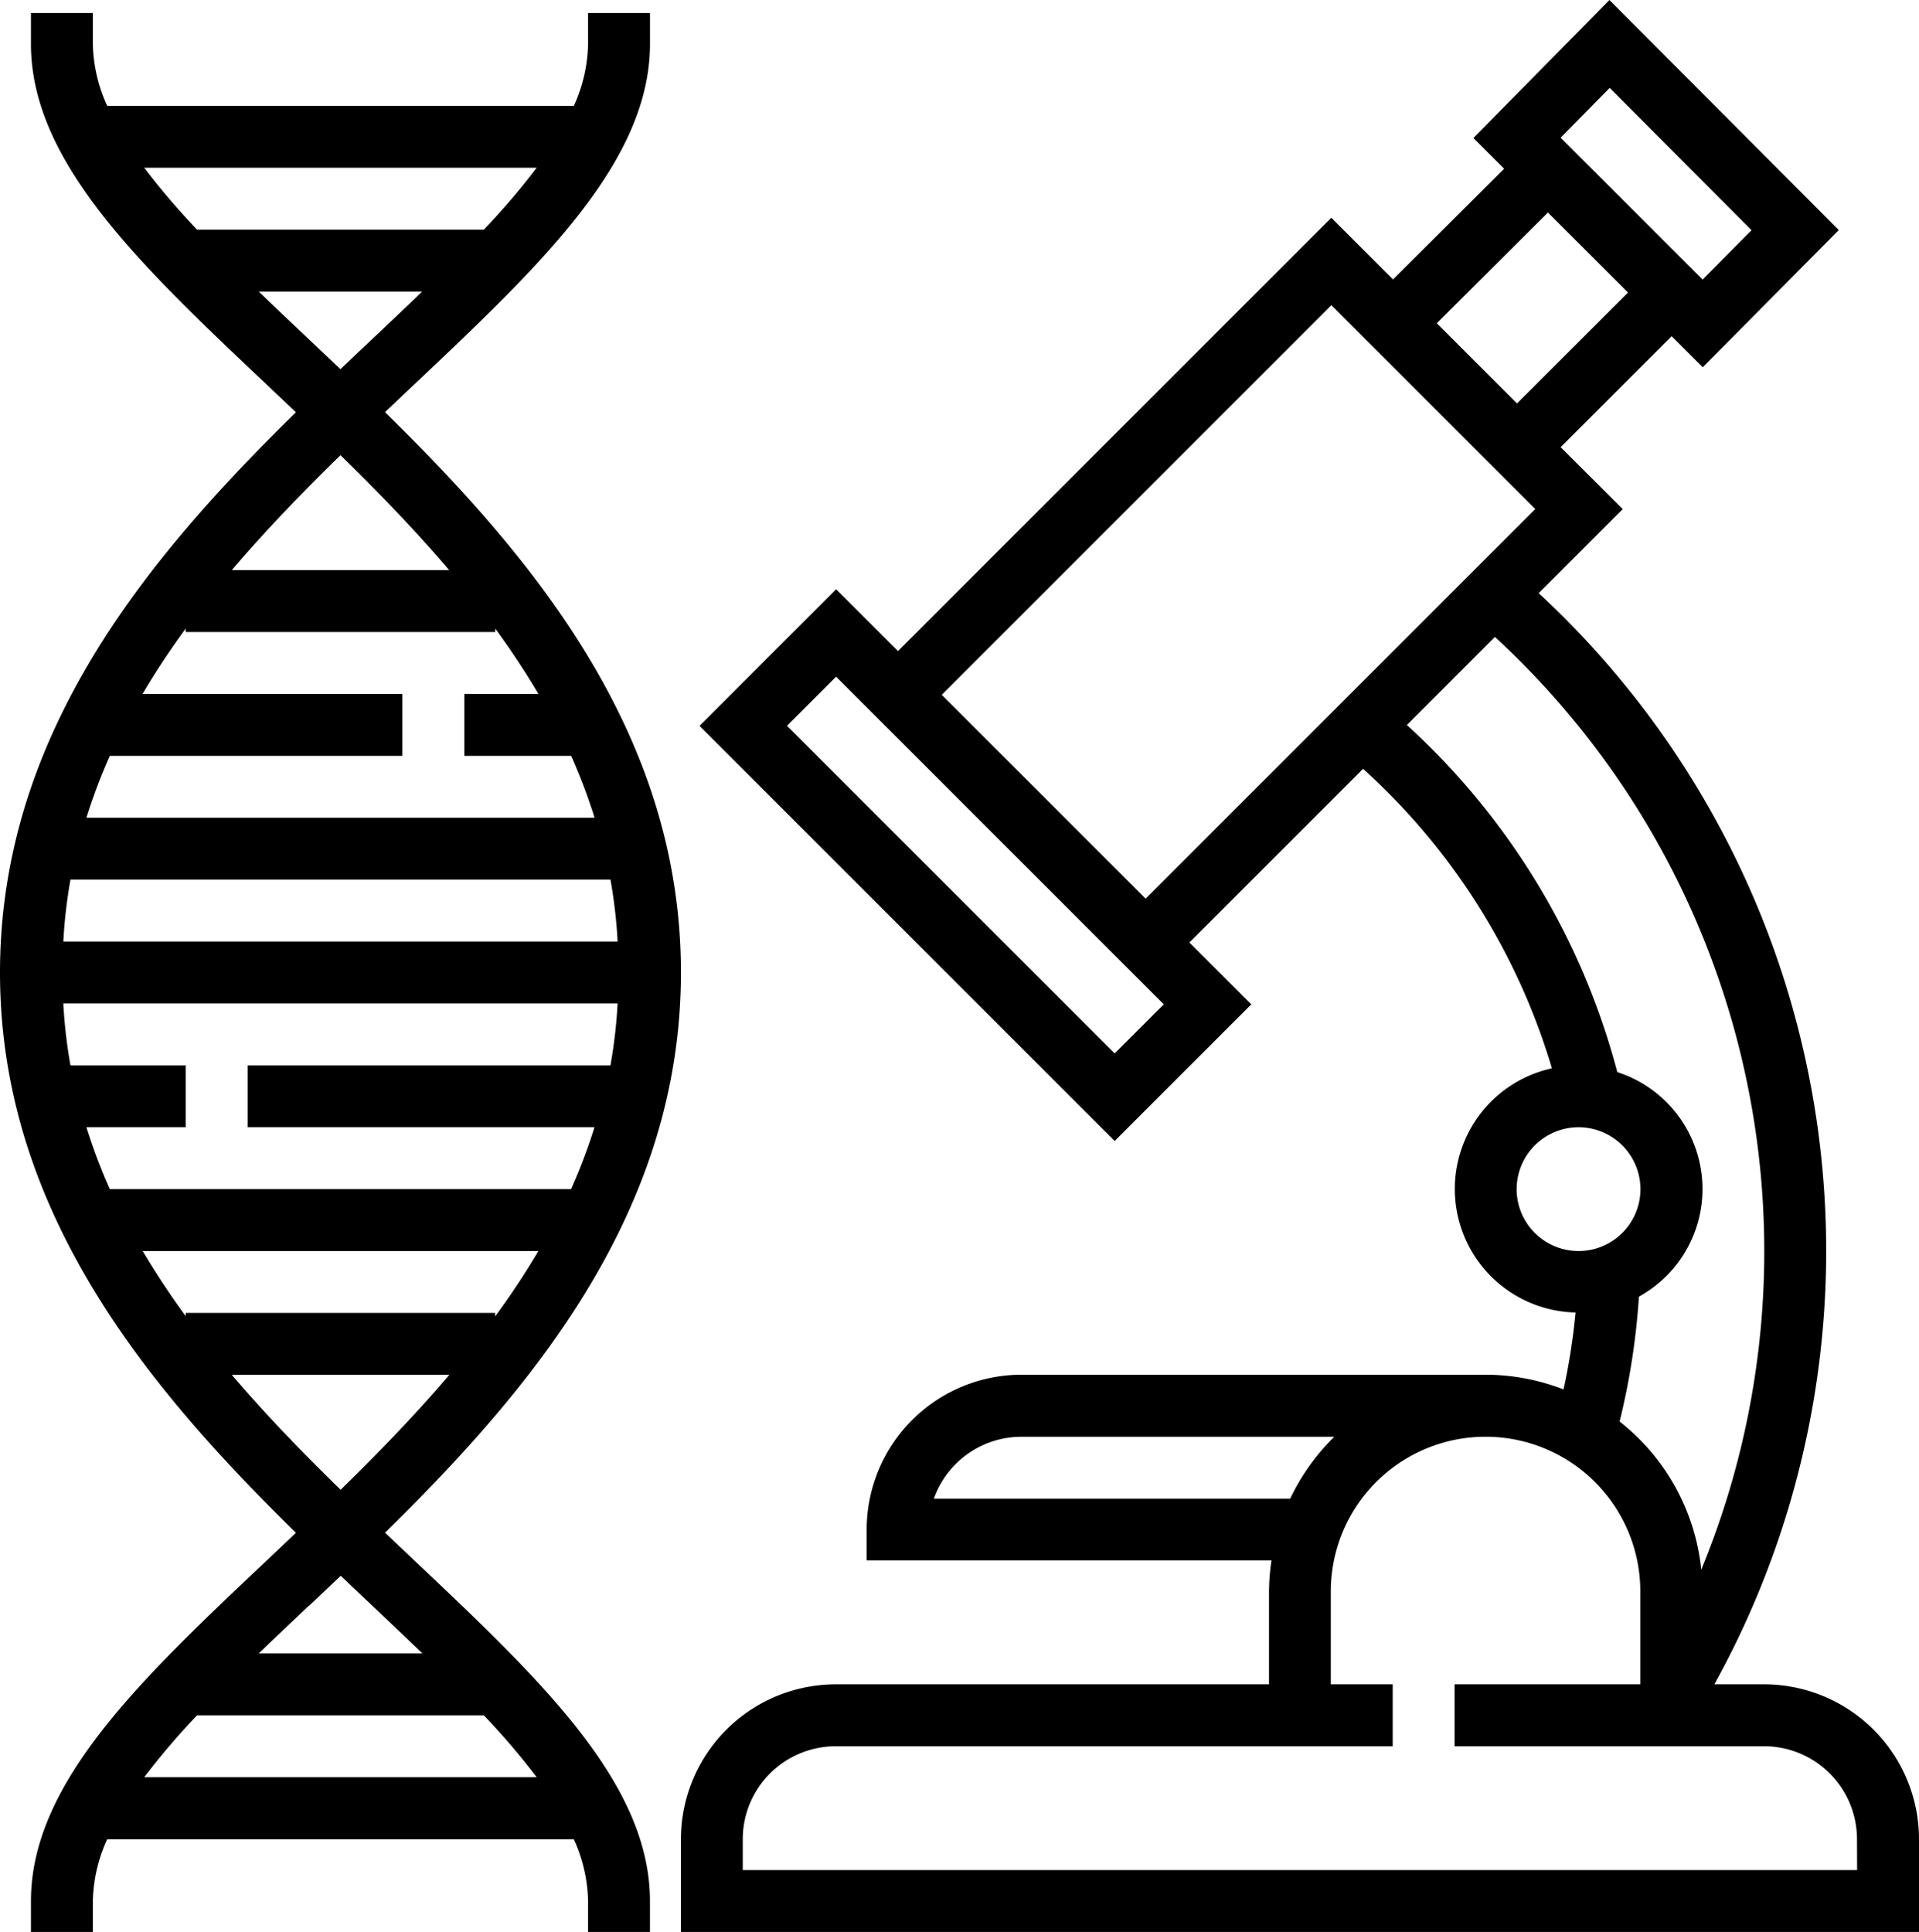
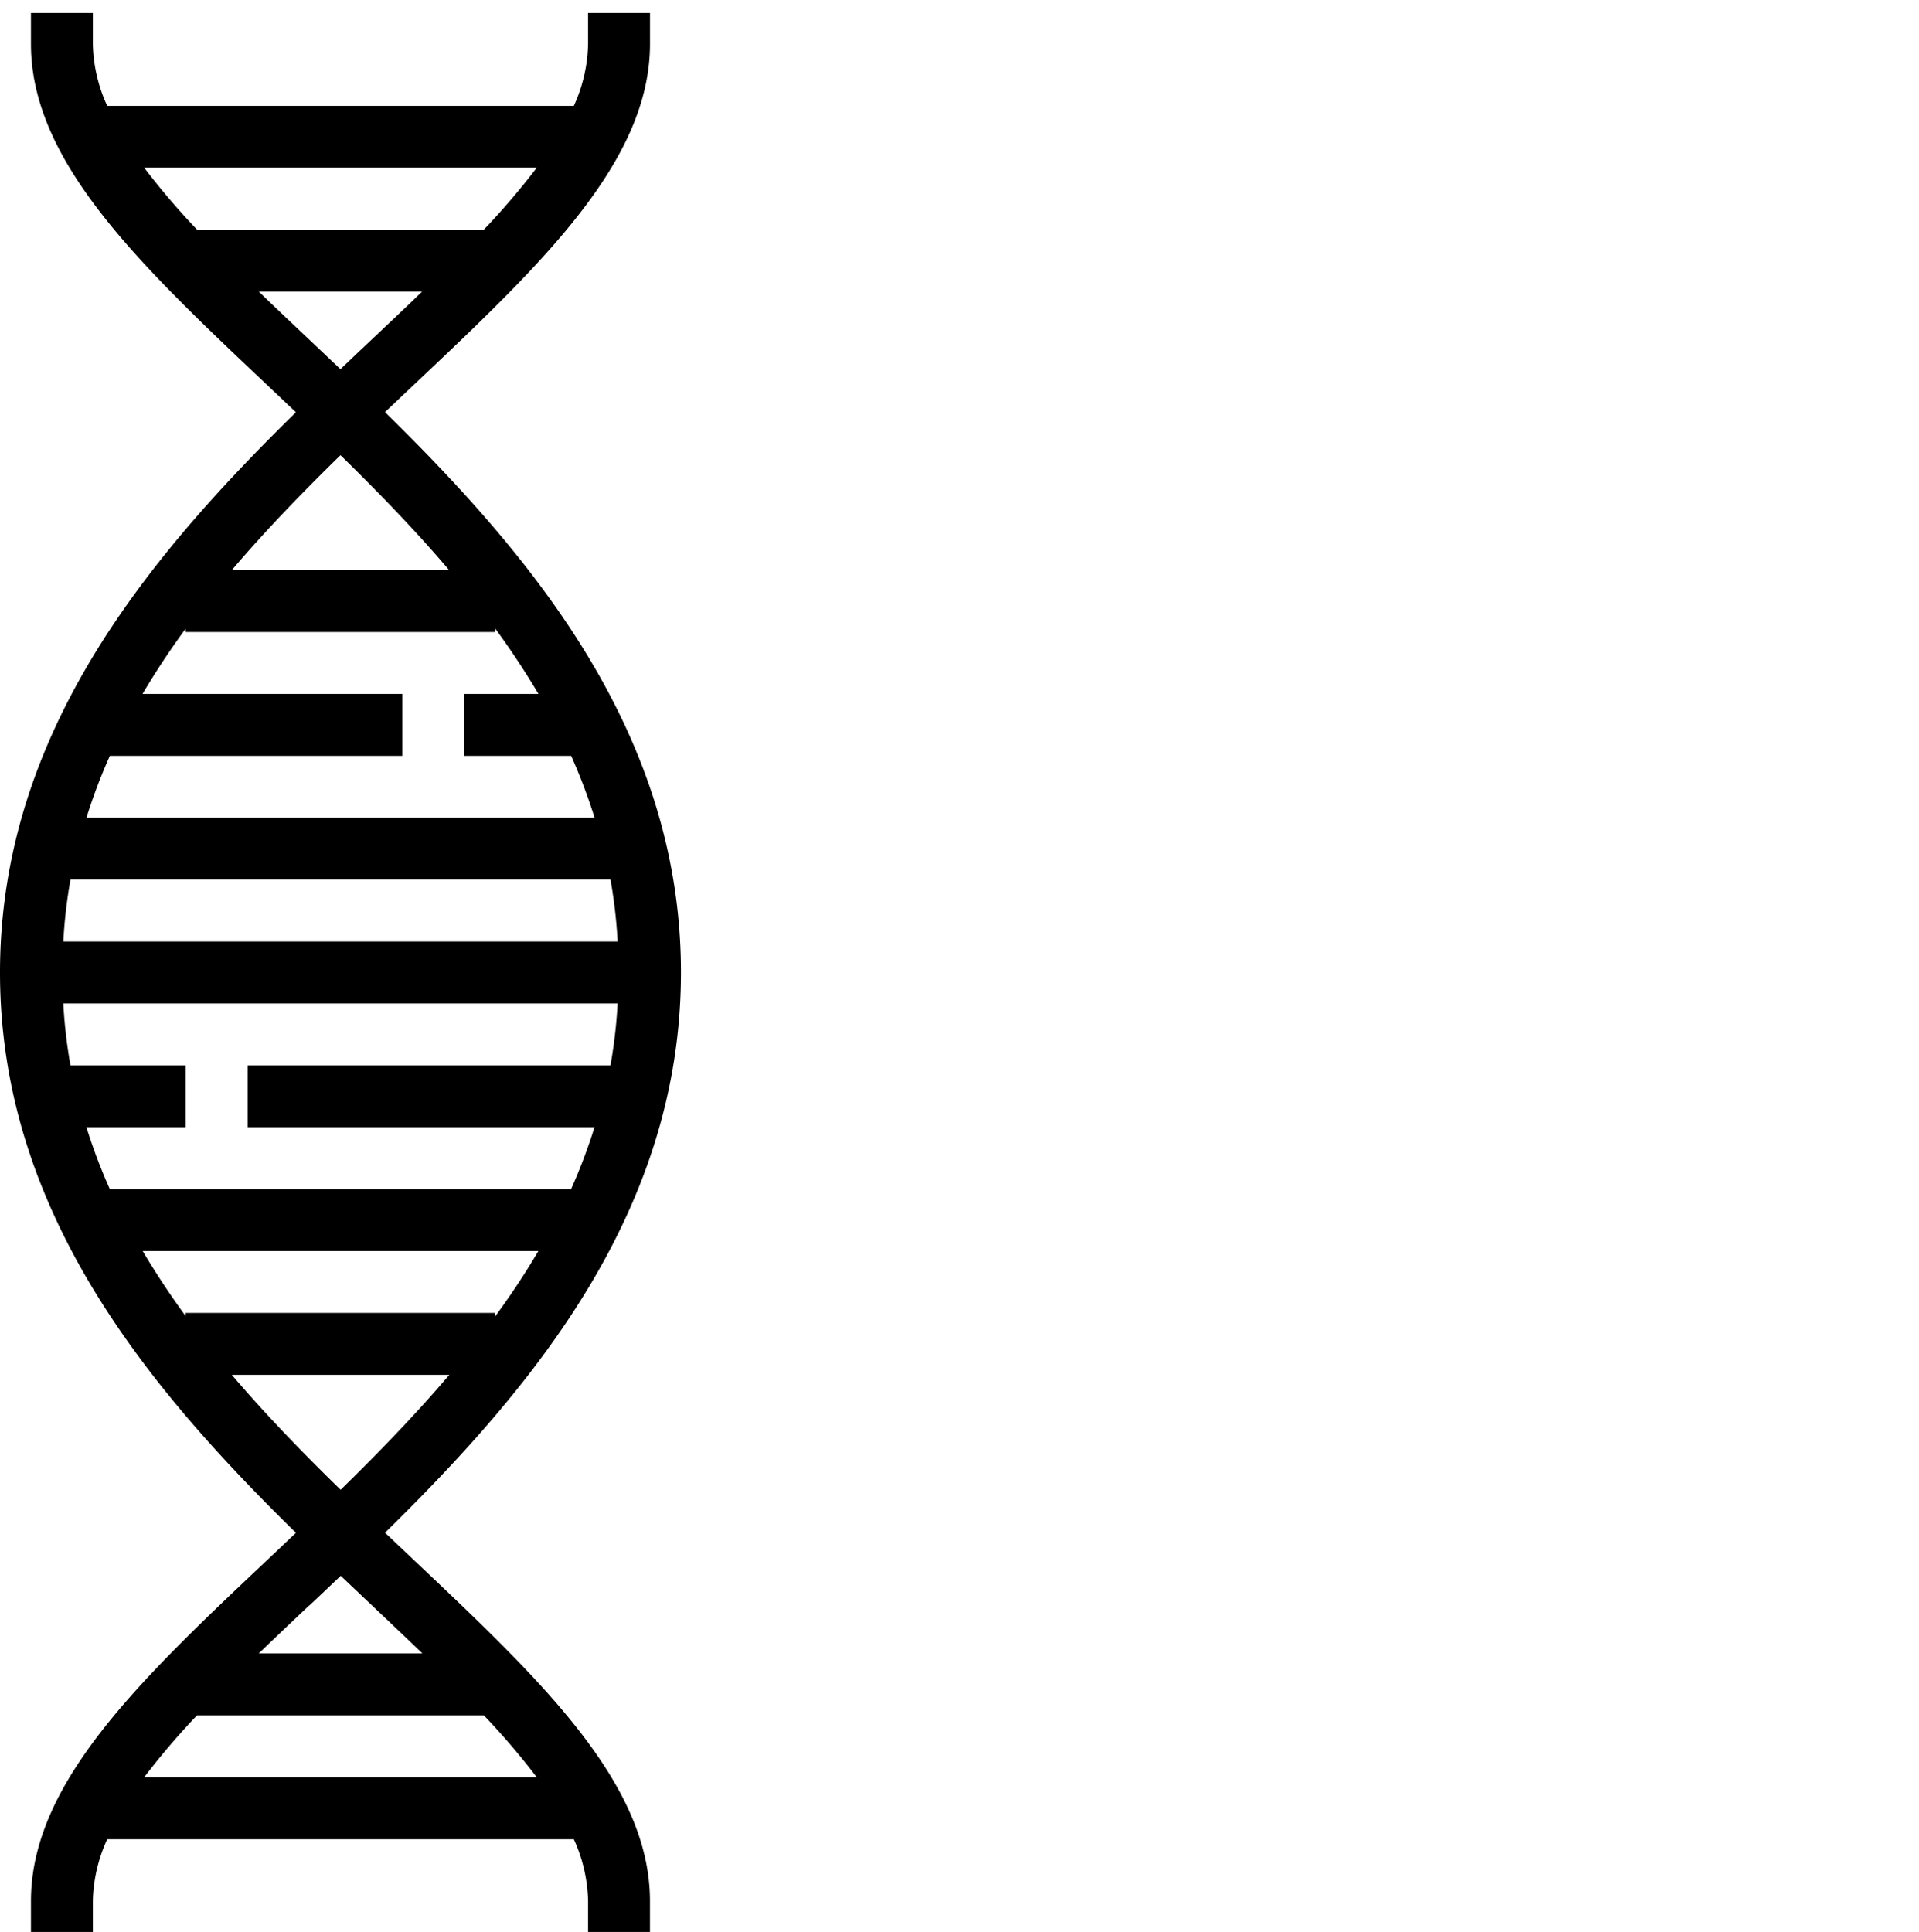
<svg xmlns="http://www.w3.org/2000/svg" width="59.596" height="60" viewBox="0 0 59.596 60">
  <g id="microscope_2_" data-name="microscope (2)" transform="translate(-1.68)">
    <g id="Group_2" data-name="Group 2" transform="translate(1.68 0.404)">
      <g id="Group_1" data-name="Group 1">
        <path id="Path_19" data-name="Path 19" d="M14.551,51.422q-.454-.43-.914-.866c4.553-4.467,9.19-9.955,9.19-17.4s-4.637-12.931-9.19-17.4q.459-.437.914-.866c3.926-3.708,7.315-6.911,7.315-10.572V3.36H19.943v.961A4.823,4.823,0,0,1,19.5,6.244H5.01a4.823,4.823,0,0,1-.446-1.922V3.36H2.641v.961c0,3.66,3.389,6.863,7.315,10.573q.454.43.914.866c-4.553,4.467-9.19,9.955-9.19,17.4s4.637,12.931,9.19,17.4q-.459.437-.914.866C6.031,55.132,2.641,58.335,2.641,62v.961H4.564V62a4.823,4.823,0,0,1,.446-1.922H19.5A4.838,4.838,0,0,1,19.943,62v.961h1.922V62C21.866,58.335,18.477,55.132,14.551,51.422ZM6.159,8.166H18.348a22.57,22.57,0,0,1-1.642,1.922H7.8A22.4,22.4,0,0,1,6.159,8.166Zm3.557,3.845H14.79c-.5.486-1.026.979-1.56,1.485-.321.3-.648.612-.977.925l-.977-.925C10.742,12.991,10.221,12.5,9.716,12.011Zm2.538,5.082c1.163,1.138,2.313,2.319,3.375,3.569H8.879C9.941,19.413,11.09,18.231,12.254,17.093ZM5.092,26.43h9.084V24.507H6.106q.619-1.045,1.342-2.03v.108H17.06v-.108q.722.985,1.342,2.03H16.1V26.43h3.317a17.5,17.5,0,0,1,.728,1.922H4.365A17.3,17.3,0,0,1,5.092,26.43ZM3.869,30.274H20.639a15.97,15.97,0,0,1,.222,1.922H3.647A15.591,15.591,0,0,1,3.869,30.274Zm.5,7.69H7.447V36.042H3.868a15.971,15.971,0,0,1-.222-1.922H20.86a15.591,15.591,0,0,1-.222,1.922H9.37v1.922H20.142a17.3,17.3,0,0,1-.728,1.922H5.091A17.5,17.5,0,0,1,4.364,37.964Zm3.084,5.875q-.722-.986-1.342-2.03H18.4q-.617,1.045-1.342,2.03v-.108H7.447v.108Zm1.431,1.815h6.75c-1.062,1.25-2.212,2.431-3.375,3.569C11.09,48.085,9.941,46.9,8.879,45.654Zm2.4,7.166c.321-.3.648-.612.977-.925q.495.47.977.925c.534.506,1.056,1,1.56,1.485H9.716C10.221,53.819,10.742,53.326,11.277,52.82ZM6.159,58.15A22.571,22.571,0,0,1,7.8,56.228h8.906a22.571,22.571,0,0,1,1.642,1.922Z" transform="translate(-1.68 -3.36)" fill="#000" />
      </g>
    </g>
    <g id="Group_4" data-name="Group 4" transform="translate(22.827)">
      <g id="Group_3" data-name="Group 3">
-         <path id="Path_20" data-name="Path 20" d="M211.323,52.31h-1.55a27.831,27.831,0,0,0-5.455-33.889l2.61-2.61L205,13.888l3.448-3.446.965.964,4.224-4.261L206.515,0l-4.224,4.286.954.954-3.451,3.439-1.916-1.916L184.421,20.22,182.5,18.3l-4.243,4.243L191.15,35.435l4.243-4.243-1.922-1.922,5.393-5.392a20.332,20.332,0,0,1,5.865,9.3,3.837,3.837,0,0,0,.735,7.584,20.209,20.209,0,0,1-.374,2.389,6.693,6.693,0,0,0-2.417-.457H188.254a4.812,4.812,0,0,0-4.806,4.806v.961H196.02a6.757,6.757,0,0,0-.077.961V52.31H182.486a4.812,4.812,0,0,0-4.806,4.806V60h38.449V57.116A4.812,4.812,0,0,0,211.323,52.31Zm-4.8-49.58,4.405,4.419-1.519,1.533L205,4.276ZM204.605,6.6l2.487,2.485-3.447,3.445-2.491-2.491ZM191.15,32.715,180.974,22.54l1.525-1.525,10.176,10.176Zm.961-4.806-6.331-6.331,12.1-12.1,6.331,6.331Zm8.113-5.393,2.735-2.735a25.946,25.946,0,0,1,6.408,28.967,6.72,6.72,0,0,0-2.536-4.6,22.145,22.145,0,0,0,.6-3.879,3.815,3.815,0,0,0-.672-6.973A22.238,22.238,0,0,0,200.224,22.516Zm3.41,14.415a1.922,1.922,0,1,1,1.922,1.922A1.924,1.924,0,0,1,203.633,36.93Zm-18.1,9.612a2.889,2.889,0,0,1,2.719-1.922h9.718a6.741,6.741,0,0,0-1.37,1.922Zm28.673,11.535H179.6v-.961a2.887,2.887,0,0,1,2.884-2.884h17.3V52.31h-1.922V49.426a4.806,4.806,0,1,1,9.612,0V52.31h-5.767v1.922h9.612a2.887,2.887,0,0,1,2.884,2.884Z" transform="translate(-177.68)" fill="#000" />
-       </g>
+         </g>
    </g>
  </g>
</svg>